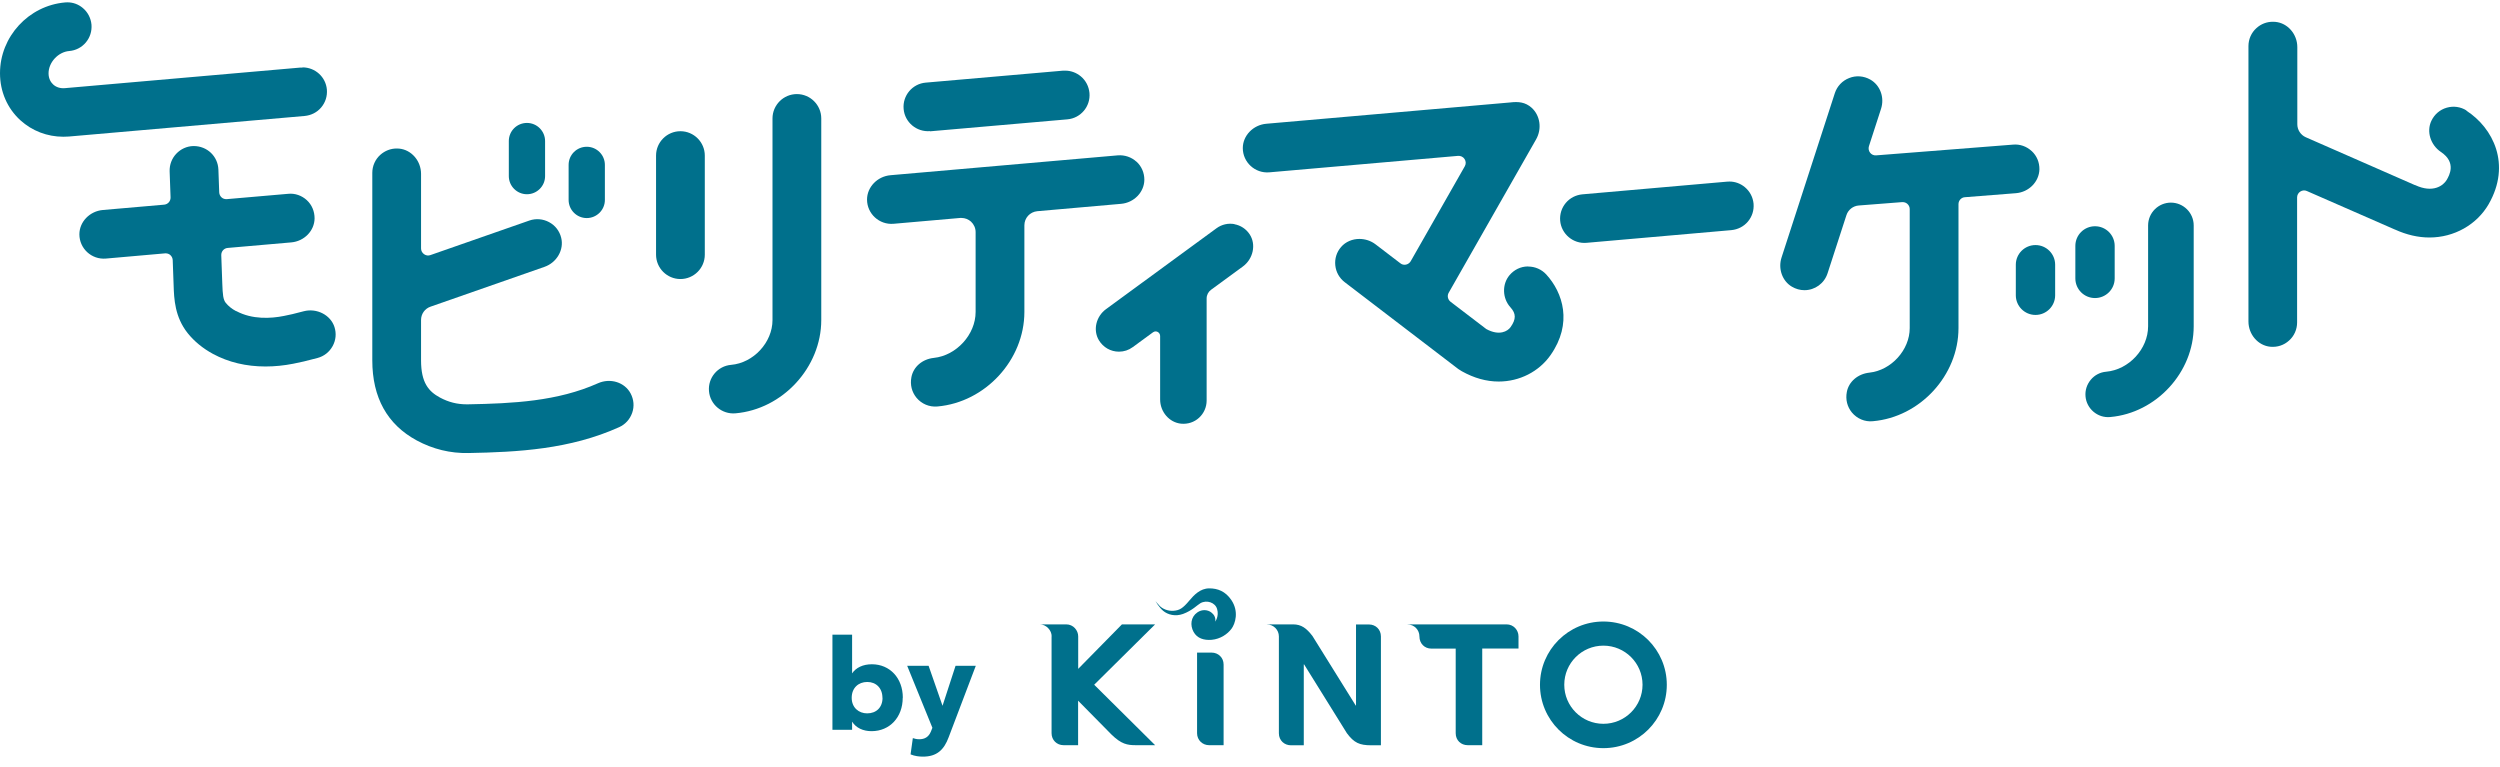
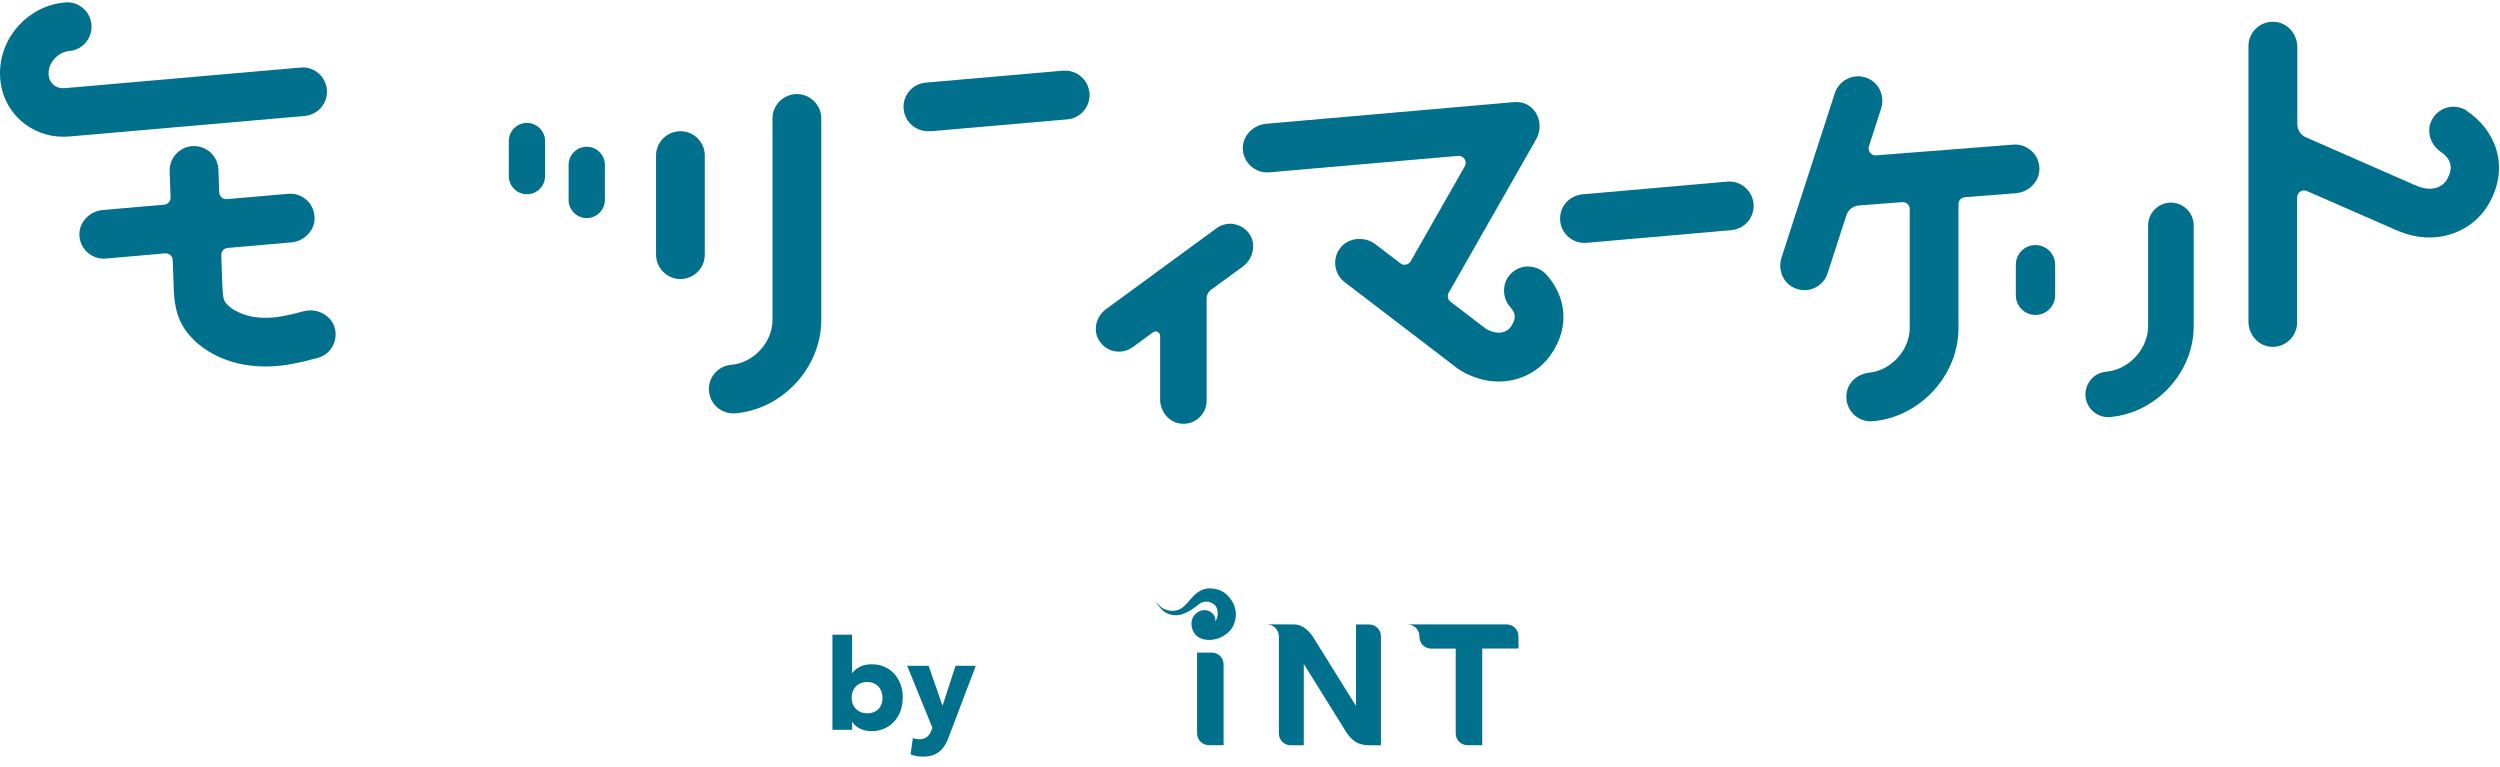
<svg xmlns="http://www.w3.org/2000/svg" width="150" height="46" viewBox="0 0 150 46" fill="none">
  <g clip-path="url(#clip0_76_12106)">
    <path d="M103.763 10.893C103.72 10.893 103.671 10.893 103.628 10.899L94.943 11.66C94.556 11.697 94.2 11.875 93.948 12.175C93.696 12.476 93.579 12.851 93.61 13.243C93.677 14.035 94.39 14.643 95.195 14.569L103.88 13.808C104.267 13.771 104.624 13.593 104.876 13.292C105.128 12.992 105.245 12.617 105.214 12.224C105.177 11.832 104.993 11.482 104.692 11.23C104.427 11.009 104.101 10.893 103.77 10.893H103.763Z" fill="#00708C" />
    <path d="M121.898 9.064C121.597 8.781 121.191 8.64 120.785 8.677L112.567 9.322C112.426 9.334 112.29 9.273 112.205 9.162C112.119 9.052 112.094 8.904 112.137 8.769L112.862 6.529C113.083 5.848 112.812 5.111 112.217 4.774C111.823 4.553 111.362 4.516 110.951 4.682C110.539 4.841 110.226 5.173 110.09 5.59L106.894 15.447C106.673 16.122 106.937 16.865 107.515 17.202C107.742 17.337 108.006 17.411 108.265 17.411C108.897 17.411 109.457 17.006 109.654 16.398L110.785 12.912C110.889 12.587 111.184 12.354 111.528 12.329L114.128 12.127C114.128 12.127 114.153 12.127 114.159 12.127C114.264 12.127 114.367 12.163 114.447 12.237C114.534 12.317 114.583 12.427 114.583 12.544V19.688C114.583 20.995 113.477 22.217 112.167 22.358C111.473 22.431 110.926 22.898 110.81 23.518C110.723 23.972 110.833 24.408 111.116 24.752C111.424 25.12 111.891 25.322 112.37 25.273C115.204 25.028 117.509 22.523 117.509 19.688V12.249C117.509 12.028 117.68 11.844 117.896 11.832L120.951 11.592C121.732 11.531 122.346 10.905 122.365 10.162C122.37 9.739 122.211 9.352 121.903 9.064H121.898Z" fill="#00708C" />
    <path d="M147.998 6.633C147.642 6.406 147.211 6.345 146.806 6.461C146.395 6.578 146.069 6.86 145.884 7.247C145.577 7.891 145.829 8.695 146.456 9.119C147.402 9.751 146.954 10.53 146.806 10.788C146.604 11.138 145.977 11.605 144.913 11.107C144.907 11.107 144.901 11.107 144.895 11.101H144.883L138.348 8.235C138.041 8.1 137.839 7.793 137.839 7.456V2.828C137.839 2.048 137.261 1.379 136.517 1.312C136.468 1.312 136.419 1.306 136.369 1.306C136.007 1.306 135.663 1.435 135.386 1.686C135.079 1.962 134.907 2.355 134.907 2.766V19.289C134.907 20.068 135.484 20.737 136.223 20.805C136.64 20.842 137.039 20.713 137.347 20.43C137.655 20.154 137.826 19.761 137.826 19.35V11.844C137.826 11.703 137.9 11.568 138.017 11.494C138.14 11.414 138.287 11.402 138.416 11.463L143.69 13.771C143.69 13.771 143.702 13.771 143.709 13.777C144.397 14.09 145.091 14.25 145.768 14.25C147.249 14.25 148.607 13.483 149.32 12.249C150.691 9.861 149.584 7.67 147.98 6.639L147.998 6.633Z" fill="#00708C" />
    <path d="M130.257 12.157C129.501 12.157 128.886 12.771 128.886 13.526V19.578C128.886 20.934 127.737 22.18 126.372 22.303C126.009 22.333 125.678 22.505 125.444 22.788C125.211 23.07 125.099 23.42 125.131 23.782C125.192 24.518 125.856 25.095 126.612 25.022C129.372 24.782 131.622 22.339 131.622 19.578V13.526C131.622 12.771 131.007 12.157 130.25 12.157H130.257Z" fill="#00708C" />
-     <path d="M126.881 16.705V14.753C126.881 14.102 126.352 13.575 125.7 13.575C125.048 13.575 124.521 14.102 124.521 14.753V16.705C124.521 17.355 125.048 17.883 125.7 17.883C126.352 17.883 126.881 17.355 126.881 16.705Z" fill="#00708C" />
    <path d="M122.13 14.704C121.478 14.704 120.949 15.232 120.949 15.882V17.718C120.949 18.368 121.478 18.896 122.13 18.896C122.781 18.896 123.309 18.368 123.309 17.718V15.882C123.309 15.232 122.781 14.704 122.13 14.704Z" fill="#00708C" />
    <path d="M55.798 7.879L64.04 7.161C64.845 7.093 65.441 6.381 65.368 5.577C65.331 5.191 65.152 4.835 64.851 4.583C64.587 4.362 64.255 4.239 63.917 4.239C63.874 4.239 63.831 4.239 63.788 4.239L55.546 4.957C54.74 5.025 54.144 5.737 54.218 6.541C54.286 7.333 54.992 7.934 55.804 7.867L55.798 7.879Z" fill="#00708C" />
-     <path d="M68.187 9.702C67.886 9.426 67.48 9.29 67.069 9.321L53.436 10.512C52.643 10.579 52.022 11.224 52.022 11.973C52.022 12.82 52.754 13.501 53.614 13.427L57.615 13.077C57.615 13.077 57.665 13.077 57.689 13.077C57.898 13.077 58.107 13.157 58.261 13.298C58.433 13.458 58.537 13.685 58.537 13.924V18.718C58.537 20.068 57.388 21.332 56.03 21.474C55.341 21.547 54.8 22.008 54.684 22.634C54.598 23.088 54.708 23.523 54.991 23.867C55.298 24.235 55.759 24.432 56.245 24.389C59.121 24.137 61.463 21.596 61.463 18.718V13.519C61.463 13.077 61.795 12.715 62.237 12.672L67.265 12.23C68.04 12.163 68.654 11.531 68.661 10.788C68.661 10.365 68.495 9.978 68.187 9.696V9.702Z" fill="#00708C" />
    <path d="M40.825 7.873C40.02 7.873 39.363 8.53 39.363 9.334V15.281C39.363 16.085 40.02 16.742 40.825 16.742C41.631 16.742 42.288 16.085 42.288 15.281V9.334C42.288 8.53 41.631 7.873 40.825 7.873Z" fill="#00708C" />
    <path d="M47.813 5.645C47.008 5.645 46.35 6.302 46.35 7.106V19.203C46.35 20.541 45.213 21.775 43.867 21.891C43.062 21.959 42.466 22.671 42.54 23.475C42.607 24.267 43.314 24.868 44.125 24.8C46.965 24.555 49.276 22.038 49.276 19.203V7.106C49.276 6.302 48.618 5.645 47.813 5.645Z" fill="#00708C" />
    <path d="M35.205 13.084C35.801 13.084 36.293 12.599 36.293 11.997V9.892C36.293 9.297 35.807 8.806 35.205 8.806C34.603 8.806 34.117 9.291 34.117 9.892V11.997C34.117 12.593 34.603 13.084 35.205 13.084Z" fill="#00708C" />
    <path d="M31.617 11.654C32.214 11.654 32.705 11.169 32.705 10.568V8.462C32.705 7.867 32.22 7.376 31.617 7.376C31.015 7.376 30.529 7.861 30.529 8.462V10.568C30.529 11.163 31.015 11.654 31.617 11.654Z" fill="#00708C" />
-     <path d="M35.878 22.996C33.456 24.076 30.795 24.211 28.06 24.26C28.041 24.26 28.029 24.26 28.011 24.26C27.427 24.26 26.917 24.131 26.401 23.855C25.718 23.487 25.263 22.965 25.263 21.621V19.197C25.263 18.835 25.491 18.515 25.835 18.399L32.67 16.011C33.407 15.754 33.85 14.986 33.672 14.268C33.573 13.863 33.315 13.526 32.946 13.329C32.584 13.133 32.154 13.096 31.766 13.231L25.823 15.306C25.694 15.355 25.552 15.33 25.442 15.25C25.331 15.17 25.263 15.048 25.263 14.906V10.432C25.263 9.653 24.686 8.984 23.948 8.916C23.899 8.916 23.85 8.91 23.8 8.91C23.438 8.91 23.094 9.045 22.817 9.291C22.51 9.567 22.338 9.96 22.338 10.371V21.621C22.338 23.855 23.235 25.469 25.005 26.427C25.97 26.948 27.021 27.206 28.109 27.182C31.066 27.127 34.2 26.961 37.151 25.629C37.519 25.463 37.796 25.156 37.931 24.77C38.066 24.383 38.029 23.972 37.839 23.61C37.483 22.935 36.622 22.665 35.878 22.996Z" fill="#00708C" />
    <path d="M74.07 13.446C73.689 13.379 73.308 13.465 72.995 13.692L66.363 18.547C65.76 18.988 65.57 19.805 65.932 20.412C66.191 20.842 66.639 21.1 67.137 21.1C67.438 21.1 67.721 21.008 67.961 20.83L69.178 19.94C69.227 19.903 69.282 19.884 69.338 19.884C69.381 19.884 69.424 19.897 69.46 19.915C69.553 19.964 69.608 20.056 69.608 20.161V23.966C69.608 24.715 70.161 25.353 70.868 25.421C71.267 25.457 71.649 25.335 71.944 25.065C72.233 24.801 72.398 24.426 72.398 24.034V17.908C72.398 17.7 72.497 17.509 72.663 17.387L74.568 15.993C75.195 15.533 75.379 14.668 74.98 14.06C74.765 13.735 74.439 13.52 74.058 13.452L74.07 13.446Z" fill="#00708C" />
    <path d="M18.138 4.055C18.095 4.055 18.058 4.055 18.015 4.055L3.897 5.289C3.62 5.314 3.368 5.234 3.19 5.068C3.067 4.952 2.913 4.743 2.913 4.399C2.913 3.742 3.491 3.116 4.155 3.061C4.542 3.03 4.899 2.846 5.151 2.546C5.403 2.245 5.519 1.87 5.489 1.478C5.452 1.085 5.267 0.729 4.966 0.477C4.702 0.256 4.382 0.14 4.044 0.14C4.001 0.14 3.952 0.14 3.909 0.146C1.715 0.336 0 2.202 0 4.393C0 5.492 0.436 6.498 1.223 7.216C1.924 7.855 2.84 8.204 3.798 8.204C3.841 8.204 4.087 8.198 4.13 8.192L18.279 6.958C18.667 6.922 19.023 6.744 19.275 6.443C19.527 6.142 19.644 5.768 19.613 5.375C19.546 4.614 18.906 4.043 18.157 4.043L18.138 4.055Z" fill="#00708C" />
    <path d="M14.167 18.669C13.909 18.534 13.7 18.362 13.546 18.172C13.387 17.975 13.362 17.674 13.338 17.03L13.276 15.312C13.27 15.084 13.436 14.894 13.663 14.876L17.474 14.544C18.255 14.477 18.869 13.845 18.875 13.102C18.875 12.685 18.716 12.292 18.408 12.009C18.107 11.733 17.701 11.586 17.29 11.629L13.608 11.948C13.491 11.954 13.38 11.924 13.294 11.844C13.208 11.764 13.159 11.66 13.153 11.543L13.104 10.174C13.073 9.376 12.428 8.763 11.623 8.763C11.61 8.763 11.604 8.763 11.592 8.763C11.205 8.775 10.842 8.941 10.572 9.229C10.307 9.511 10.166 9.886 10.178 10.279L10.234 11.844C10.24 12.071 10.074 12.261 9.846 12.28L6.177 12.599C5.384 12.666 4.763 13.311 4.763 14.059C4.763 14.906 5.489 15.588 6.355 15.514L9.908 15.201C9.908 15.201 9.932 15.201 9.945 15.201C10.049 15.201 10.148 15.238 10.221 15.305C10.307 15.385 10.357 15.489 10.363 15.606L10.418 17.128C10.443 17.926 10.486 19.012 11.26 19.988C11.659 20.485 12.17 20.903 12.778 21.234C13.713 21.738 14.77 21.989 15.931 21.989C16.472 21.989 17.032 21.934 17.597 21.823C18.113 21.719 18.279 21.682 19.047 21.48C19.441 21.375 19.761 21.124 19.957 20.768C20.154 20.412 20.191 20.007 20.068 19.62C19.834 18.896 19.004 18.472 18.224 18.675C17.572 18.847 17.456 18.871 17.032 18.957C16.263 19.111 15.138 19.184 14.173 18.663L14.167 18.669Z" fill="#00708C" />
    <path d="M91.692 15.987C91.692 15.987 91.674 15.987 91.661 15.987C91.237 15.993 90.85 16.183 90.573 16.509C90.112 17.055 90.137 17.902 90.629 18.442C90.967 18.816 90.973 19.148 90.635 19.627C90.463 19.872 89.965 20.173 89.178 19.743L87.033 18.105C86.867 17.976 86.818 17.742 86.922 17.564L92.165 8.364C92.528 7.726 92.411 6.928 91.895 6.462C91.514 6.124 91.102 6.087 90.604 6.148L75.982 7.425C75.189 7.493 74.568 8.137 74.568 8.886C74.568 9.733 75.3 10.414 76.16 10.34L87.482 9.352C87.635 9.34 87.789 9.408 87.875 9.543C87.961 9.678 87.967 9.837 87.887 9.978L84.642 15.674C84.581 15.778 84.476 15.852 84.359 15.877C84.243 15.901 84.114 15.877 84.021 15.797L82.534 14.661C82.245 14.44 81.901 14.336 81.563 14.336C81.145 14.336 80.739 14.502 80.463 14.821C80.198 15.128 80.075 15.521 80.118 15.926C80.161 16.331 80.364 16.687 80.684 16.932L87.5 22.143L87.715 22.278C88.441 22.683 89.178 22.892 89.922 22.892C91.176 22.892 92.337 22.297 93.032 21.308C94.372 19.399 93.776 17.558 92.774 16.466C92.497 16.165 92.104 15.993 91.698 15.993L91.692 15.987Z" fill="#00708C" />
    <path d="M76.008 37.462H77.581C78.085 37.462 78.392 37.696 78.749 38.162L81.343 42.33H81.361V37.468H82.136C82.541 37.468 82.855 37.769 82.855 38.187V44.717H82.271C81.57 44.717 81.244 44.57 80.814 43.993L78.245 39.862H78.227V44.717H77.452C77.071 44.717 76.733 44.435 76.733 43.999V38.187C76.733 37.794 76.419 37.468 76.014 37.468L76.008 37.462Z" fill="#00708C" />
    <path d="M84.447 37.462H90.391C90.821 37.462 91.11 37.812 91.11 38.181V38.911H88.934V44.711H88.061C87.662 44.711 87.342 44.422 87.342 43.993V38.917H85.885C85.467 38.917 85.166 38.604 85.166 38.187C85.166 37.8 84.865 37.468 84.447 37.468V37.462Z" fill="#00708C" />
    <path d="M71.824 43.993V39.156H72.697C73.09 39.156 73.416 39.451 73.416 39.874V44.711H72.543C72.15 44.711 71.824 44.404 71.824 43.993Z" fill="#00708C" />
-     <path d="M63.094 38.181V43.993C63.094 44.404 63.407 44.711 63.813 44.711H64.686V42.041L66.689 44.072C67.28 44.65 67.642 44.711 68.146 44.711H69.308L65.651 41.084L68.576 38.187L69.308 37.462H67.317L64.692 40.132V38.181C64.692 37.825 64.403 37.462 63.973 37.462H62.381C62.774 37.462 63.1 37.818 63.1 38.181H63.094Z" fill="#00708C" />
-     <path d="M96.204 37.291C94.102 37.291 92.399 38.991 92.399 41.09C92.399 43.189 94.102 44.889 96.204 44.889C98.306 44.889 100.008 43.189 100.008 41.09C100.008 38.991 98.306 37.291 96.204 37.291ZM96.204 43.428C94.907 43.428 93.856 42.379 93.856 41.084C93.856 39.788 94.907 38.739 96.204 38.739C97.5 38.739 98.552 39.788 98.552 41.084C98.552 42.379 97.5 43.428 96.204 43.428Z" fill="#00708C" />
    <path d="M72.676 36.745C72.467 36.585 72.129 36.542 71.84 36.745C71.441 37.021 71.398 37.518 71.613 37.911C71.828 38.303 72.234 38.426 72.701 38.389C73.223 38.34 73.647 38.052 73.893 37.721C74.115 37.42 74.348 36.696 73.881 36.002C73.524 35.474 73.057 35.302 72.559 35.302C72.006 35.302 71.631 35.714 71.367 36.026C70.961 36.511 70.771 36.616 70.421 36.646C70.07 36.677 69.744 36.524 69.585 36.358C69.425 36.192 69.332 36.069 69.332 36.069C69.332 36.069 69.529 36.432 69.793 36.653C70.076 36.886 70.513 37.002 70.98 36.837C71.533 36.634 71.84 36.297 72.025 36.192C72.4 35.977 72.916 36.149 73.026 36.542C73.156 36.99 72.91 37.297 72.91 37.297C72.91 37.297 72.996 36.99 72.695 36.763L72.676 36.745Z" fill="#00708C" />
    <path d="M54.163 41.869C54.163 43.029 53.388 43.87 52.294 43.87C51.778 43.87 51.354 43.667 51.126 43.299V43.79H49.946V38.082H51.126V40.402C51.36 40.058 51.778 39.856 52.312 39.856C53.394 39.856 54.169 40.691 54.169 41.857L54.163 41.869ZM52.946 41.869C52.946 41.292 52.571 40.918 52.036 40.918C51.501 40.918 51.102 41.28 51.102 41.869C51.102 42.458 51.526 42.802 52.03 42.802C52.577 42.802 52.952 42.446 52.952 41.869H52.946Z" fill="#00708C" />
    <path d="M58.55 39.942L56.921 44.232C56.638 44.999 56.202 45.398 55.378 45.398C55.145 45.398 54.886 45.367 54.634 45.263L54.77 44.287C54.886 44.324 55.003 44.355 55.151 44.355C55.47 44.355 55.71 44.232 55.851 43.901L55.944 43.667L54.431 39.948H55.716L56.552 42.348L57.333 39.948H58.55V39.942Z" fill="#00708C" />
  </g>
  <defs>
    <clipPath id="clip0_76_12106">
      <rect width="150" height="45.259" fill="white" transform="translate(0 0.14)" />
    </clipPath>
  </defs>
</svg>